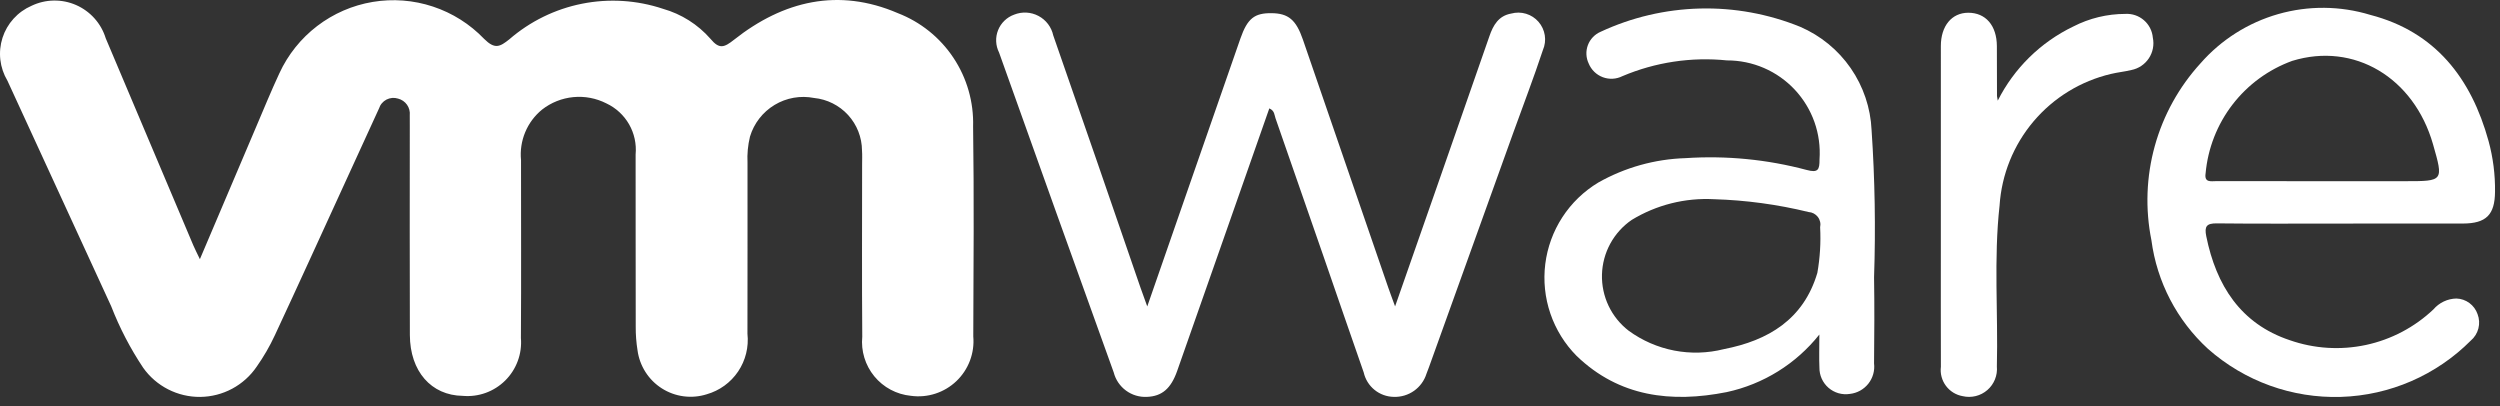
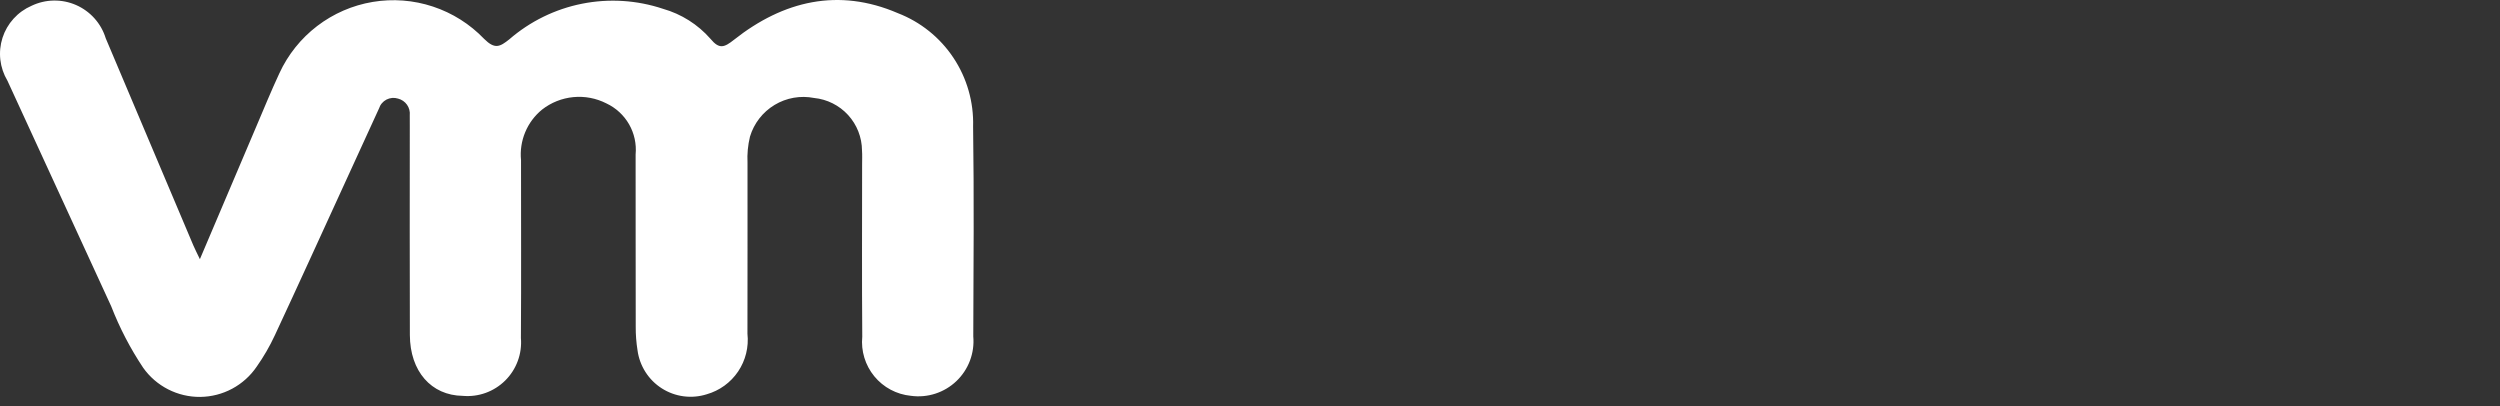
<svg xmlns="http://www.w3.org/2000/svg" width="203" height="33" viewBox="0 0 203 33" fill="none">
  <rect x="0" y="0" width="203" height="33" fill="#333333" stroke="none" />
  <g id="Vmware ">
    <path fill-rule="evenodd" clip-rule="evenodd" d="M16.231 21.045C17.809 17.331 19.303 13.81 20.803 10.291C21.422 8.84 22.02 7.379 22.685 5.951C23.38 4.441 24.433 3.124 25.753 2.114C27.073 1.104 28.62 0.432 30.259 0.157C31.898 -0.118 33.58 0.011 35.157 0.534C36.735 1.057 38.161 1.957 39.311 3.157C40.188 4.03 40.596 3.795 41.354 3.195C43.039 1.734 45.077 0.736 47.265 0.301C49.453 -0.134 51.717 0.009 53.833 0.715C55.327 1.138 56.667 1.985 57.691 3.153C58.41 4.023 58.81 3.854 59.605 3.226C63.614 0.057 68.092 -1.001 72.898 1.065C74.745 1.777 76.325 3.045 77.42 4.694C78.516 6.342 79.073 8.29 79.016 10.269C79.098 15.948 79.051 21.631 79.03 27.312C79.089 27.982 78.997 28.657 78.759 29.287C78.522 29.916 78.145 30.484 77.658 30.948C77.171 31.412 76.585 31.76 75.944 31.966C75.304 32.173 74.625 32.232 73.958 32.139C72.799 32.025 71.733 31.456 70.993 30.555C70.254 29.655 69.903 28.498 70.016 27.339C69.978 22.674 70.005 18.01 70.004 13.345C70.004 12.969 70.022 12.59 69.995 12.216C69.986 11.151 69.584 10.126 68.865 9.339C68.146 8.553 67.161 8.06 66.101 7.955C64.999 7.739 63.855 7.94 62.894 8.521C61.932 9.101 61.221 10.018 60.898 11.094C60.729 11.789 60.662 12.504 60.698 13.218C60.694 17.845 60.706 22.472 60.693 27.1C60.81 28.178 60.542 29.264 59.937 30.163C59.331 31.063 58.426 31.72 57.383 32.016C56.778 32.207 56.139 32.263 55.51 32.18C54.881 32.098 54.278 31.879 53.743 31.538C53.208 31.198 52.754 30.745 52.413 30.21C52.072 29.676 51.851 29.073 51.767 28.445C51.666 27.814 51.617 27.176 51.621 26.538C51.609 21.874 51.62 17.208 51.612 12.542C51.691 11.691 51.506 10.835 51.081 10.093C50.655 9.351 50.011 8.758 49.237 8.395C48.408 7.973 47.477 7.797 46.552 7.886C45.627 7.976 44.747 8.327 44.015 8.899C43.414 9.389 42.944 10.02 42.646 10.736C42.348 11.452 42.232 12.23 42.307 13.002C42.305 17.818 42.33 22.634 42.298 27.449C42.35 28.082 42.263 28.719 42.042 29.315C41.822 29.91 41.475 30.451 41.024 30.898C40.573 31.345 40.029 31.689 39.432 31.904C38.834 32.119 38.197 32.2 37.564 32.143C35.016 32.105 33.292 30.15 33.281 27.201C33.261 21.559 33.275 15.915 33.275 10.271C33.275 9.971 33.272 9.67 33.273 9.368C33.305 9.065 33.227 8.76 33.052 8.509C32.877 8.259 32.617 8.081 32.321 8.006C32.167 7.957 32.005 7.939 31.843 7.953C31.682 7.967 31.526 8.012 31.382 8.086C31.238 8.161 31.111 8.263 31.007 8.386C30.902 8.51 30.824 8.653 30.775 8.807C29.849 10.819 28.926 12.833 28.007 14.85C26.113 18.98 24.233 23.117 22.313 27.234C21.901 28.121 21.41 28.968 20.847 29.767C20.338 30.518 19.655 31.133 18.856 31.562C18.058 31.991 17.167 32.219 16.261 32.229C15.354 32.238 14.459 32.027 13.652 31.615C12.844 31.203 12.149 30.601 11.625 29.861C10.582 28.298 9.712 26.625 9.031 24.873C6.218 18.768 3.409 12.662 0.604 6.553C0.293 6.034 0.097 5.455 0.028 4.854C-0.041 4.253 0.019 3.644 0.204 3.068C0.389 2.493 0.695 1.963 1.102 1.515C1.508 1.067 2.005 0.711 2.56 0.47C3.123 0.201 3.738 0.055 4.363 0.045C4.987 0.034 5.606 0.158 6.178 0.409C6.75 0.66 7.262 1.031 7.677 1.497C8.093 1.963 8.403 2.513 8.586 3.11C10.955 8.713 13.324 14.315 15.695 19.917C15.826 20.225 15.983 20.525 16.231 21.045Z" fill="white" />
-     <path fill-rule="evenodd" clip-rule="evenodd" d="M103.068 8.802C101.916 12.087 100.766 15.366 99.618 18.638C98.275 22.463 96.932 26.289 95.588 30.115C95.081 31.557 94.349 32.178 93.134 32.226C92.524 32.258 91.922 32.077 91.43 31.715C90.938 31.353 90.586 30.832 90.434 30.24C87.315 21.587 84.211 12.929 81.124 4.266C80.983 3.987 80.903 3.681 80.889 3.369C80.875 3.056 80.927 2.744 81.042 2.454C81.157 2.163 81.333 1.9 81.558 1.682C81.782 1.464 82.05 1.296 82.344 1.19C82.662 1.062 83.005 1.005 83.347 1.023C83.69 1.041 84.024 1.134 84.327 1.295C84.63 1.456 84.894 1.681 85.101 1.954C85.308 2.228 85.453 2.543 85.525 2.878C87.897 9.683 90.252 16.494 92.591 23.31C92.748 23.766 92.918 24.218 93.157 24.883C94.297 21.602 95.363 18.536 96.428 15.469C97.857 11.356 99.288 7.243 100.72 3.131C101.294 1.492 101.862 1.051 103.266 1.07C104.607 1.088 105.24 1.604 105.791 3.202C108.104 9.907 110.413 16.615 112.717 23.325C112.875 23.784 113.048 24.238 113.281 24.878C114.477 21.457 115.616 18.207 116.75 14.957C118.148 10.952 119.544 6.947 120.939 2.941C121.247 2.05 121.681 1.281 122.711 1.101C123.107 0.993 123.525 0.998 123.917 1.117C124.309 1.236 124.66 1.463 124.928 1.772C125.197 2.082 125.373 2.46 125.437 2.865C125.5 3.27 125.447 3.685 125.285 4.061C124.543 6.306 123.693 8.514 122.892 10.739C120.604 17.097 118.318 23.456 116.033 29.814C115.969 29.991 115.907 30.167 115.833 30.34C115.658 30.902 115.304 31.391 114.824 31.732C114.344 32.073 113.765 32.246 113.176 32.226C112.606 32.217 112.054 32.017 111.611 31.657C111.168 31.297 110.859 30.799 110.733 30.242C109.64 27.126 108.573 23.999 107.49 20.878C106.188 17.118 104.881 13.36 103.571 9.603C103.478 9.339 103.5 8.985 103.068 8.802Z" fill="white" />
-     <path fill-rule="evenodd" clip-rule="evenodd" d="M147.732 27.165C145.84 29.546 143.181 31.198 140.209 31.839C135.708 32.732 131.47 32.225 128.023 28.901C127.061 27.931 126.332 26.756 125.891 25.463C125.45 24.171 125.308 22.795 125.476 21.439C125.645 20.084 126.119 18.785 126.863 17.639C127.607 16.494 128.602 15.533 129.772 14.828C131.94 13.599 134.375 12.917 136.865 12.841C140.173 12.621 143.493 12.945 146.696 13.799C147.633 14.053 147.751 13.785 147.745 12.943C147.817 11.913 147.677 10.879 147.332 9.906C146.986 8.932 146.444 8.041 145.739 7.286C145.034 6.532 144.181 5.931 143.233 5.521C142.285 5.112 141.263 4.902 140.231 4.905C137.338 4.61 134.417 5.05 131.739 6.184C131.494 6.307 131.225 6.378 130.951 6.393C130.676 6.407 130.402 6.365 130.144 6.268C129.887 6.171 129.653 6.022 129.456 5.83C129.259 5.638 129.104 5.408 129 5.153C128.89 4.922 128.828 4.67 128.817 4.414C128.806 4.158 128.847 3.902 128.937 3.662C129.027 3.422 129.165 3.203 129.342 3.017C129.519 2.832 129.731 2.684 129.967 2.582C132.495 1.406 135.239 0.762 138.027 0.692C140.815 0.622 143.588 1.127 146.172 2.175C147.829 2.888 149.252 4.052 150.278 5.535C151.304 7.019 151.891 8.761 151.972 10.563C152.241 14.54 152.309 18.527 152.174 22.51C152.211 24.842 152.198 27.175 152.173 29.506C152.208 29.798 152.186 30.094 152.106 30.377C152.027 30.66 151.892 30.924 151.71 31.155C151.527 31.385 151.301 31.577 151.044 31.72C150.787 31.862 150.504 31.952 150.212 31.985C149.904 32.034 149.589 32.015 149.288 31.93C148.988 31.844 148.711 31.694 148.475 31.49C148.239 31.285 148.051 31.032 147.923 30.747C147.796 30.462 147.732 30.152 147.737 29.84C147.701 29.054 147.732 28.262 147.732 27.165ZM139.178 16.176C136.831 16.049 134.501 16.635 132.493 17.858C131.77 18.354 131.174 19.015 130.754 19.786C130.335 20.556 130.104 21.415 130.08 22.293C130.056 23.17 130.24 24.04 130.616 24.833C130.993 25.625 131.551 26.318 132.246 26.853C133.345 27.655 134.607 28.206 135.943 28.465C137.278 28.723 138.654 28.684 139.973 28.351C143.578 27.65 146.449 25.942 147.569 22.157C147.784 20.935 147.86 19.693 147.795 18.455C147.826 18.31 147.827 18.161 147.795 18.017C147.763 17.873 147.701 17.737 147.612 17.62C147.523 17.502 147.409 17.405 147.279 17.336C147.149 17.266 147.005 17.226 146.858 17.217C144.341 16.602 141.768 16.253 139.178 16.176Z" fill="white" />
-     <path fill-rule="evenodd" clip-rule="evenodd" d="M190.055 18.154C186.708 18.154 183.358 18.176 180.011 18.138C179.179 18.129 178.985 18.372 179.148 19.181C179.954 23.177 181.944 26.294 185.928 27.623C187.914 28.317 190.053 28.451 192.11 28.011C194.167 27.571 196.063 26.572 197.591 25.126C197.822 24.855 198.109 24.635 198.431 24.482C198.754 24.329 199.105 24.246 199.461 24.239C199.842 24.251 200.21 24.379 200.516 24.605C200.822 24.831 201.053 25.145 201.177 25.505C201.321 25.877 201.344 26.285 201.245 26.672C201.145 27.058 200.928 27.404 200.623 27.661C197.822 30.47 194.054 32.104 190.089 32.228C186.123 32.352 182.261 30.957 179.289 28.328C176.768 26.017 175.141 22.892 174.694 19.501C174.184 16.963 174.279 14.34 174.972 11.846C175.665 9.351 176.935 7.055 178.681 5.143C180.356 3.229 182.549 1.84 184.995 1.142C187.441 0.444 190.036 0.467 192.469 1.209C197.747 2.577 200.668 6.359 202.07 11.45C202.438 12.794 202.615 14.184 202.596 15.577C202.578 17.436 201.885 18.146 199.987 18.151C196.676 18.16 193.366 18.154 190.055 18.154ZM188.536 14.712H195.304C198.419 14.712 198.419 14.712 197.56 11.711C196.006 6.294 191.155 3.398 186.125 4.944C184.206 5.642 182.526 6.872 181.28 8.49C180.035 10.108 179.277 12.048 179.094 14.082C178.977 14.851 179.537 14.708 179.961 14.708C182.818 14.715 185.676 14.716 188.536 14.712Z" fill="white" />
-     <path fill-rule="evenodd" clip-rule="evenodd" d="M162.218 8.174C163.542 5.544 165.699 3.427 168.353 2.151C169.661 1.479 171.111 1.129 172.581 1.129C173.131 1.097 173.671 1.281 174.087 1.642C174.504 2.002 174.763 2.511 174.81 3.059C174.87 3.346 174.872 3.642 174.816 3.929C174.761 4.217 174.649 4.49 174.487 4.734C174.325 4.978 174.117 5.188 173.874 5.351C173.631 5.514 173.358 5.627 173.07 5.684C172.525 5.819 171.959 5.87 171.412 6.003C168.957 6.58 166.753 7.93 165.124 9.855C163.495 11.78 162.528 14.178 162.365 16.694C161.882 21.04 162.253 25.405 162.146 29.759C162.178 30.116 162.124 30.476 161.99 30.809C161.855 31.141 161.644 31.437 161.373 31.672C161.102 31.907 160.78 32.075 160.431 32.161C160.083 32.247 159.72 32.249 159.371 32.168C158.826 32.074 158.338 31.773 158.008 31.329C157.678 30.886 157.532 30.332 157.6 29.783C157.589 26.476 157.596 23.167 157.596 19.86C157.596 14.485 157.596 9.11 157.597 3.735C157.597 2.109 158.479 1.044 159.81 1.035C161.235 1.026 162.139 2.07 162.146 3.746C162.152 5.099 162.152 6.452 162.156 7.805C162.156 7.841 162.168 7.879 162.218 8.174Z" fill="white" />
  </g>
</svg>